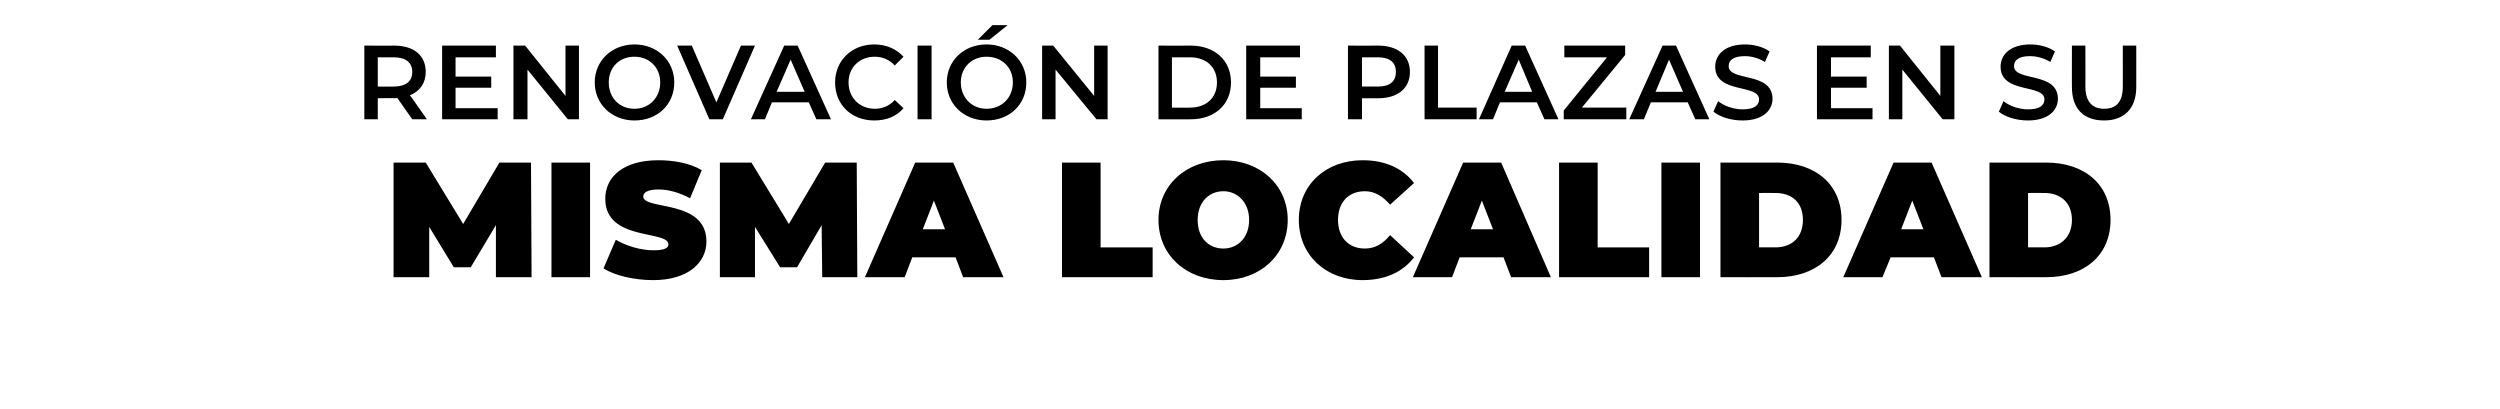
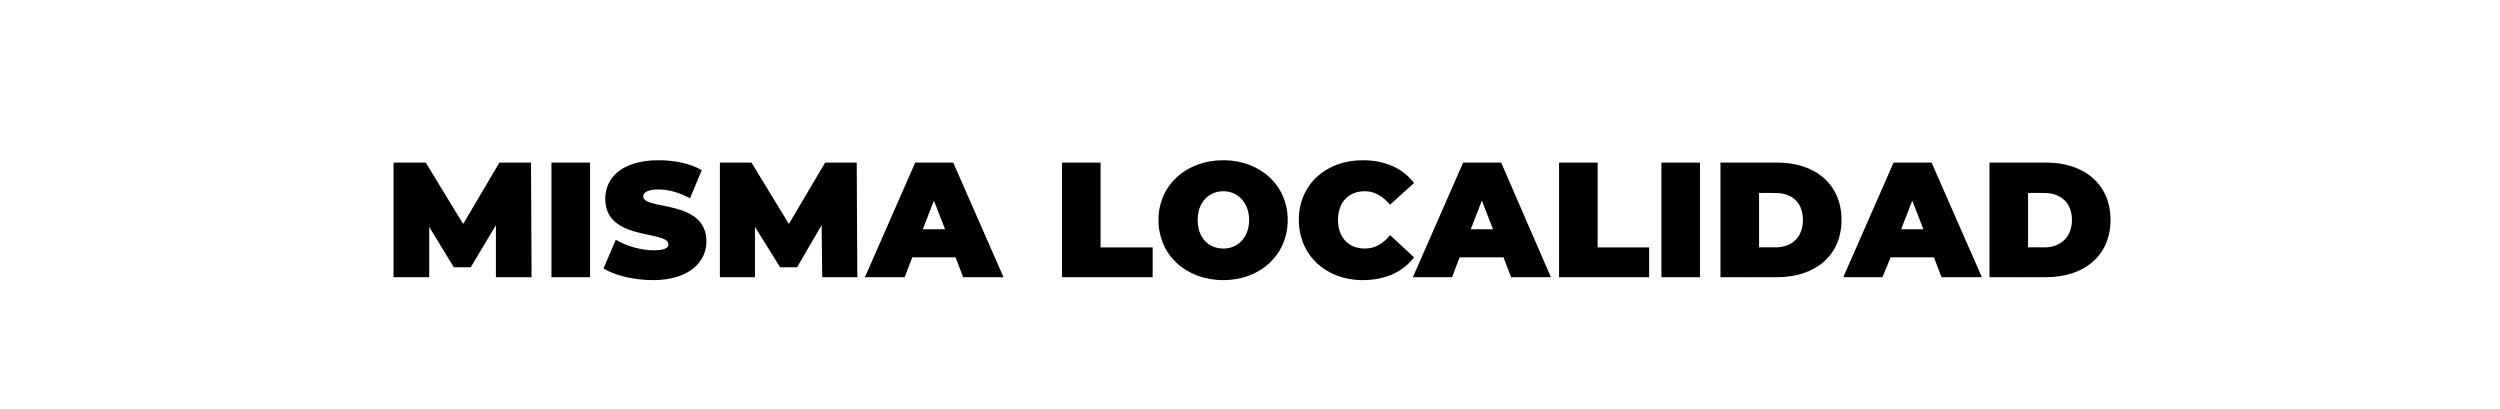
<svg xmlns="http://www.w3.org/2000/svg" version="1.1" width="427.5px" height="70px" viewBox="0 -3 427.5 70" style="top:-3px">
  <desc>RENOVACI N DE PLAZAS EN SU MISMA LOCALIDAD</desc>
  <defs />
  <g id="Polygon12578">
    <path d="M 84.8 44.4 L 84.8 35.5 L 80.5 42.7 L 77.6 42.7 L 73.4 35.8 L 73.4 44.4 L 67.3 44.4 L 67.3 24.8 L 72.8 24.8 L 79.2 35.3 L 85.4 24.8 L 90.8 24.8 L 90.9 44.4 L 84.8 44.4 Z M 94.3 24.8 L 100.9 24.8 L 100.9 44.4 L 94.3 44.4 L 94.3 24.8 Z M 103.2 42.9 C 103.2 42.9 105.3 38 105.3 38 C 107.2 39.1 109.6 39.8 111.8 39.8 C 113.6 39.8 114.3 39.4 114.3 38.8 C 114.3 36.3 103.5 38.3 103.5 31 C 103.5 27.3 106.5 24.4 112.6 24.4 C 115.2 24.4 118 24.9 120 26.1 C 120 26.1 118 30.9 118 30.9 C 116.1 29.9 114.3 29.4 112.6 29.4 C 110.6 29.4 110 30 110 30.6 C 110 33 120.8 31 120.8 38.3 C 120.8 41.8 117.8 44.9 111.7 44.9 C 108.4 44.9 105.1 44.1 103.2 42.9 Z M 140.6 44.4 L 140.5 35.5 L 136.3 42.7 L 133.4 42.7 L 129.1 35.8 L 129.1 44.4 L 123.1 44.4 L 123.1 24.8 L 128.5 24.8 L 134.9 35.3 L 141.1 24.8 L 146.5 24.8 L 146.6 44.4 L 140.6 44.4 Z M 163.4 41 L 156 41 L 154.7 44.4 L 147.9 44.4 L 156.5 24.8 L 163 24.8 L 171.6 44.4 L 164.7 44.4 L 163.4 41 Z M 161.6 36.2 L 159.7 31.3 L 157.8 36.2 L 161.6 36.2 Z M 181.6 24.8 L 188.2 24.8 L 188.2 39.3 L 197.1 39.3 L 197.1 44.4 L 181.6 44.4 L 181.6 24.8 Z M 198.1 34.6 C 198.1 28.7 202.8 24.4 209.2 24.4 C 215.5 24.4 220.2 28.7 220.2 34.6 C 220.2 40.6 215.5 44.9 209.2 44.9 C 202.8 44.9 198.1 40.6 198.1 34.6 Z M 213.6 34.6 C 213.6 31.6 211.6 29.7 209.2 29.7 C 206.7 29.7 204.8 31.6 204.8 34.6 C 204.8 37.7 206.7 39.5 209.2 39.5 C 211.6 39.5 213.6 37.7 213.6 34.6 Z M 222.1 34.6 C 222.1 28.6 226.7 24.4 233 24.4 C 236.9 24.4 239.9 25.8 241.8 28.3 C 241.8 28.3 237.7 32 237.7 32 C 236.5 30.6 235.1 29.7 233.4 29.7 C 230.6 29.7 228.8 31.6 228.8 34.6 C 228.8 37.6 230.6 39.5 233.4 39.5 C 235.1 39.5 236.5 38.7 237.7 37.2 C 237.7 37.2 241.8 41 241.8 41 C 239.9 43.5 236.9 44.9 233 44.9 C 226.7 44.9 222.1 40.6 222.1 34.6 Z M 257.1 41 L 249.6 41 L 248.3 44.4 L 241.6 44.4 L 250.2 24.8 L 256.7 24.8 L 265.2 44.4 L 258.4 44.4 L 257.1 41 Z M 255.3 36.2 L 253.4 31.3 L 251.5 36.2 L 255.3 36.2 Z M 266.6 24.8 L 273.2 24.8 L 273.2 39.3 L 282 39.3 L 282 44.4 L 266.6 44.4 L 266.6 24.8 Z M 284.1 24.8 L 290.7 24.8 L 290.7 44.4 L 284.1 44.4 L 284.1 24.8 Z M 294.2 24.8 C 294.2 24.8 303.88 24.82 303.9 24.8 C 310.4 24.8 314.9 28.5 314.9 34.6 C 314.9 40.7 310.4 44.4 303.9 44.4 C 303.88 44.42 294.2 44.4 294.2 44.4 L 294.2 24.8 Z M 303.6 39.3 C 306.4 39.3 308.3 37.6 308.3 34.6 C 308.3 31.6 306.4 30 303.6 30 C 303.6 29.98 300.8 30 300.8 30 L 300.8 39.3 C 300.8 39.3 303.6 39.27 303.6 39.3 Z M 330.7 41 L 323.3 41 L 321.9 44.4 L 315.2 44.4 L 323.8 24.8 L 330.3 24.8 L 338.9 44.4 L 332 44.4 L 330.7 41 Z M 328.9 36.2 L 327 31.3 L 325.1 36.2 L 328.9 36.2 Z M 340.2 24.8 C 340.2 24.8 349.85 24.82 349.9 24.8 C 356.4 24.8 360.9 28.5 360.9 34.6 C 360.9 40.7 356.4 44.4 349.9 44.4 C 349.85 44.42 340.2 44.4 340.2 44.4 L 340.2 24.8 Z M 349.6 39.3 C 352.3 39.3 354.3 37.6 354.3 34.6 C 354.3 31.6 352.3 30 349.6 30 C 349.57 29.98 346.8 30 346.8 30 L 346.8 39.3 C 346.8 39.3 349.57 39.27 349.6 39.3 Z " stroke="none" fill="#000" />
  </g>
  <g id="Polygon12577">
-     <path d="M 70.5 17.4 C 70.5 17.4 67.93 13.73 67.9 13.7 C 67.8 13.8 67.6 13.8 67.4 13.8 C 67.45 13.75 64.6 13.8 64.6 13.8 L 64.6 17.4 L 62.3 17.4 L 62.3 4.8 C 62.3 4.8 67.45 4.82 67.4 4.8 C 70.8 4.8 72.8 6.5 72.8 9.3 C 72.8 11.2 71.8 12.6 70.1 13.3 C 70.13 13.28 73 17.4 73 17.4 L 70.5 17.4 Z M 67.3 6.8 C 67.34 6.8 64.6 6.8 64.6 6.8 L 64.6 11.8 C 64.6 11.8 67.34 11.83 67.3 11.8 C 69.4 11.8 70.5 10.9 70.5 9.3 C 70.5 7.7 69.4 6.8 67.3 6.8 Z M 85.1 15.5 L 85.1 17.4 L 75.6 17.4 L 75.6 4.8 L 84.8 4.8 L 84.8 6.8 L 77.9 6.8 L 77.9 10.1 L 84 10.1 L 84 12 L 77.9 12 L 77.9 15.5 L 85.1 15.5 Z M 99 4.8 L 99 17.4 L 97.1 17.4 L 90.2 8.9 L 90.2 17.4 L 87.8 17.4 L 87.8 4.8 L 89.8 4.8 L 96.7 13.4 L 96.7 4.8 L 99 4.8 Z M 101.7 11.1 C 101.7 7.4 104.6 4.6 108.5 4.6 C 112.4 4.6 115.3 7.4 115.3 11.1 C 115.3 14.9 112.4 17.6 108.5 17.6 C 104.6 17.6 101.7 14.8 101.7 11.1 Z M 112.9 11.1 C 112.9 8.5 111 6.7 108.5 6.7 C 105.9 6.7 104.1 8.5 104.1 11.1 C 104.1 13.7 105.9 15.6 108.5 15.6 C 111 15.6 112.9 13.7 112.9 11.1 Z M 129.1 4.8 L 123.6 17.4 L 121.3 17.4 L 115.8 4.8 L 118.3 4.8 L 122.5 14.5 L 126.7 4.8 L 129.1 4.8 Z M 138.3 14.5 L 132 14.5 L 130.8 17.4 L 128.4 17.4 L 134.1 4.8 L 136.4 4.8 L 142.1 17.4 L 139.6 17.4 L 138.3 14.5 Z M 137.6 12.7 L 135.2 7.2 L 132.8 12.7 L 137.6 12.7 Z M 142.8 11.1 C 142.8 7.4 145.6 4.6 149.5 4.6 C 151.6 4.6 153.3 5.4 154.5 6.7 C 154.5 6.7 153 8.2 153 8.2 C 152.1 7.2 150.9 6.7 149.6 6.7 C 147 6.7 145.1 8.5 145.1 11.1 C 145.1 13.7 147 15.6 149.6 15.6 C 150.9 15.6 152.1 15.1 153 14.1 C 153 14.1 154.5 15.5 154.5 15.5 C 153.3 16.9 151.6 17.6 149.5 17.6 C 145.6 17.6 142.8 14.9 142.8 11.1 Z M 156.9 4.8 L 159.3 4.8 L 159.3 17.4 L 156.9 17.4 L 156.9 4.8 Z M 169.7 1.3 L 172.3 1.3 L 169.2 3.8 L 167.2 3.8 L 169.7 1.3 Z M 161.9 11.1 C 161.9 7.4 164.8 4.6 168.7 4.6 C 172.6 4.6 175.5 7.4 175.5 11.1 C 175.5 14.9 172.6 17.6 168.7 17.6 C 164.8 17.6 161.9 14.8 161.9 11.1 Z M 173.2 11.1 C 173.2 8.5 171.3 6.7 168.7 6.7 C 166.2 6.7 164.3 8.5 164.3 11.1 C 164.3 13.7 166.2 15.6 168.7 15.6 C 171.3 15.6 173.2 13.7 173.2 11.1 Z M 189.4 4.8 L 189.4 17.4 L 187.5 17.4 L 180.5 8.9 L 180.5 17.4 L 178.2 17.4 L 178.2 4.8 L 180.1 4.8 L 187.1 13.4 L 187.1 4.8 L 189.4 4.8 Z M 198.1 4.8 C 198.1 4.8 203.6 4.82 203.6 4.8 C 207.7 4.8 210.5 7.3 210.5 11.1 C 210.5 14.9 207.7 17.4 203.6 17.4 C 203.6 17.42 198.1 17.4 198.1 17.4 L 198.1 4.8 Z M 203.5 15.4 C 206.3 15.4 208.1 13.7 208.1 11.1 C 208.1 8.5 206.3 6.8 203.5 6.8 C 203.49 6.8 200.4 6.8 200.4 6.8 L 200.4 15.4 C 200.4 15.4 203.49 15.44 203.5 15.4 Z M 222.6 15.5 L 222.6 17.4 L 213.1 17.4 L 213.1 4.8 L 222.3 4.8 L 222.3 6.8 L 215.5 6.8 L 215.5 10.1 L 221.6 10.1 L 221.6 12 L 215.5 12 L 215.5 15.5 L 222.6 15.5 Z M 241.1 9.3 C 241.1 12.1 239 13.8 235.7 13.8 C 235.71 13.79 232.9 13.8 232.9 13.8 L 232.9 17.4 L 230.5 17.4 L 230.5 4.8 C 230.5 4.8 235.71 4.82 235.7 4.8 C 239 4.8 241.1 6.5 241.1 9.3 Z M 238.7 9.3 C 238.7 7.7 237.7 6.8 235.6 6.8 C 235.6 6.8 232.9 6.8 232.9 6.8 L 232.9 11.8 C 232.9 11.8 235.6 11.81 235.6 11.8 C 237.7 11.8 238.7 10.9 238.7 9.3 Z M 243.6 4.8 L 245.9 4.8 L 245.9 15.4 L 252.5 15.4 L 252.5 17.4 L 243.6 17.4 L 243.6 4.8 Z M 262.8 14.5 L 256.5 14.5 L 255.3 17.4 L 252.9 17.4 L 258.5 4.8 L 260.8 4.8 L 266.5 17.4 L 264.1 17.4 L 262.8 14.5 Z M 262 12.7 L 259.7 7.2 L 257.3 12.7 L 262 12.7 Z M 278.1 15.4 L 278.1 17.4 L 267.4 17.4 L 267.4 15.9 L 274.8 6.8 L 267.5 6.8 L 267.5 4.8 L 277.9 4.8 L 277.9 6.4 L 270.5 15.4 L 278.1 15.4 Z M 288.6 14.5 L 282.3 14.5 L 281.1 17.4 L 278.6 17.4 L 284.3 4.8 L 286.6 4.8 L 292.3 17.4 L 289.9 17.4 L 288.6 14.5 Z M 287.8 12.7 L 285.4 7.2 L 283.1 12.7 L 287.8 12.7 Z M 293 16.1 C 293 16.1 293.8 14.3 293.8 14.3 C 294.8 15.1 296.4 15.7 298 15.7 C 300 15.7 300.8 15 300.8 14 C 300.8 11.3 293.3 13.1 293.3 8.4 C 293.3 6.4 294.9 4.6 298.4 4.6 C 299.9 4.6 301.5 5 302.6 5.8 C 302.6 5.8 301.8 7.6 301.8 7.6 C 300.7 6.9 299.4 6.6 298.4 6.6 C 296.4 6.6 295.6 7.3 295.6 8.3 C 295.6 11 303.1 9.2 303.1 13.9 C 303.1 15.9 301.4 17.6 298 17.6 C 296 17.6 294.1 17 293 16.1 Z M 320.2 15.5 L 320.2 17.4 L 310.7 17.4 L 310.7 4.8 L 319.9 4.8 L 319.9 6.8 L 313.1 6.8 L 313.1 10.1 L 319.2 10.1 L 319.2 12 L 313.1 12 L 313.1 15.5 L 320.2 15.5 Z M 334.2 4.8 L 334.2 17.4 L 332.2 17.4 L 325.3 8.9 L 325.3 17.4 L 323 17.4 L 323 4.8 L 324.9 4.8 L 331.8 13.4 L 331.8 4.8 L 334.2 4.8 Z M 341.8 16.1 C 341.8 16.1 342.6 14.3 342.6 14.3 C 343.6 15.1 345.2 15.7 346.8 15.7 C 348.8 15.7 349.6 15 349.6 14 C 349.6 11.3 342.1 13.1 342.1 8.4 C 342.1 6.4 343.7 4.6 347.2 4.6 C 348.7 4.6 350.3 5 351.4 5.8 C 351.4 5.8 350.6 7.6 350.6 7.6 C 349.5 6.9 348.2 6.6 347.1 6.6 C 345.2 6.6 344.4 7.3 344.4 8.3 C 344.4 11 351.9 9.2 351.9 13.9 C 351.9 15.9 350.2 17.6 346.8 17.6 C 344.8 17.6 342.9 17 341.8 16.1 Z M 354.3 11.9 C 354.28 11.93 354.3 4.8 354.3 4.8 L 356.6 4.8 C 356.6 4.8 356.62 11.84 356.6 11.8 C 356.6 14.4 357.8 15.6 359.8 15.6 C 361.9 15.6 363 14.4 363 11.8 C 363.01 11.84 363 4.8 363 4.8 L 365.3 4.8 C 365.3 4.8 365.31 11.93 365.3 11.9 C 365.3 15.6 363.2 17.6 359.8 17.6 C 356.3 17.6 354.3 15.6 354.3 11.9 Z " stroke="none" fill="#000" />
-   </g>
+     </g>
</svg>